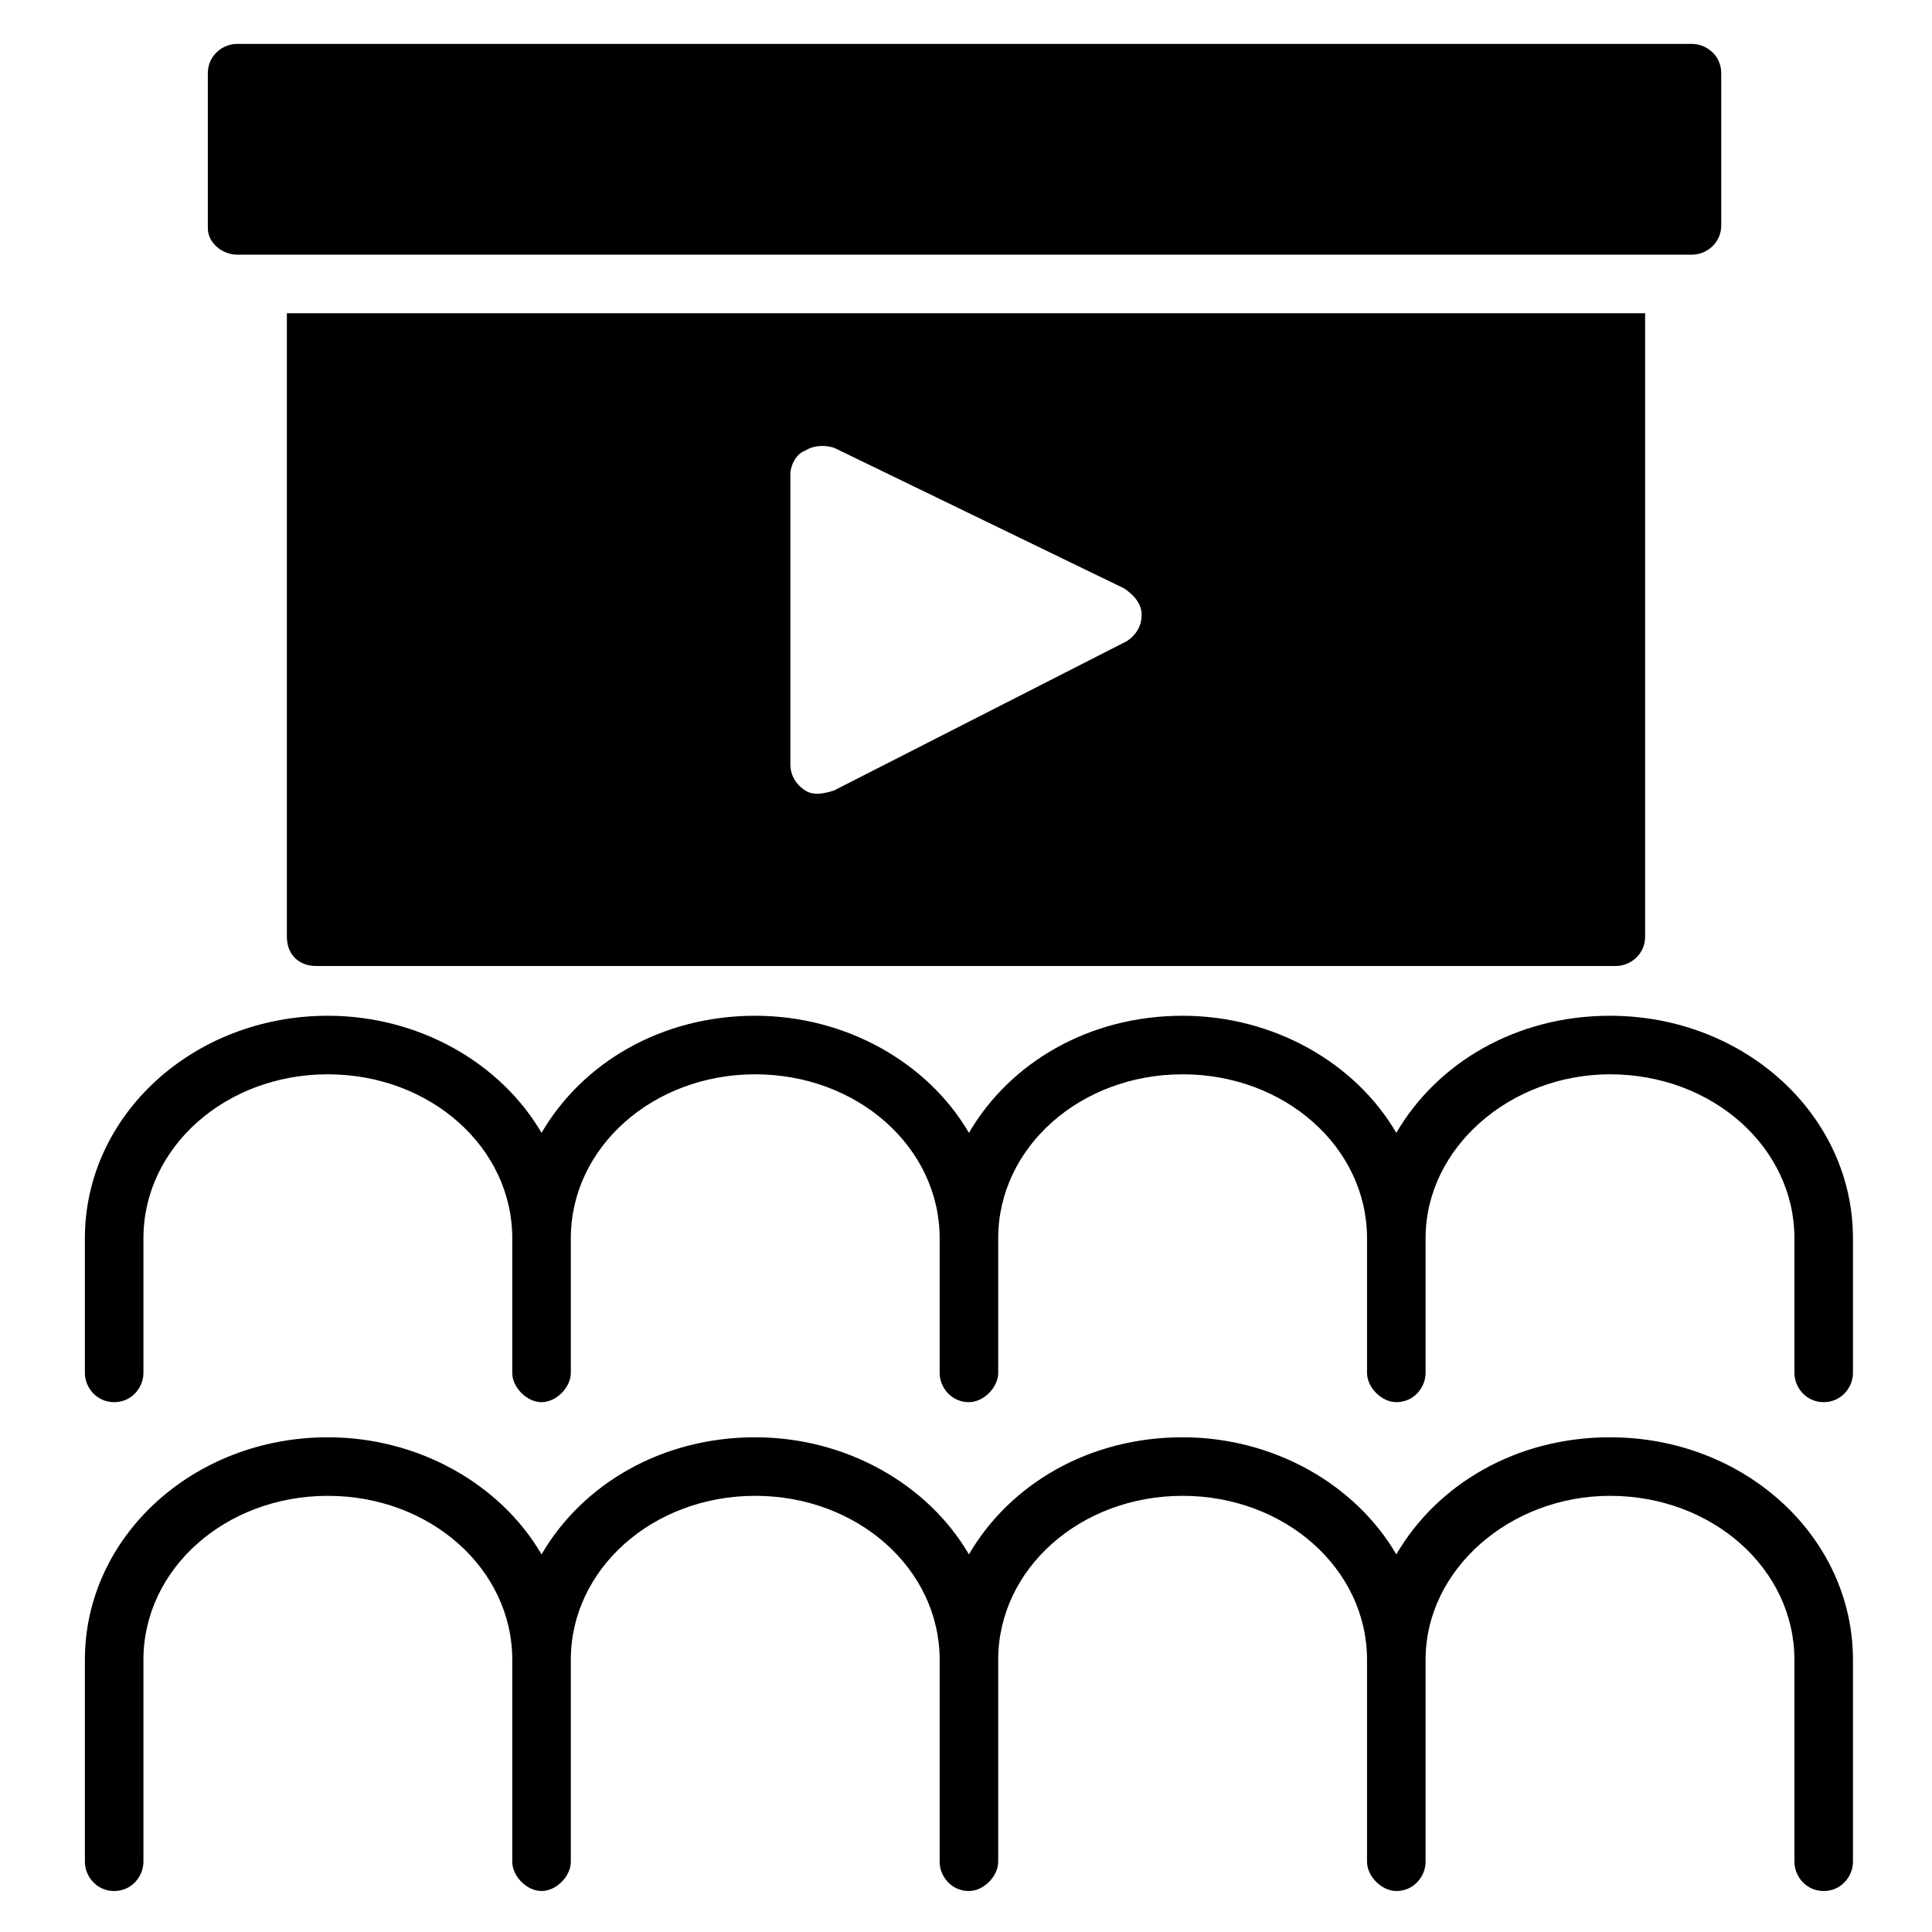
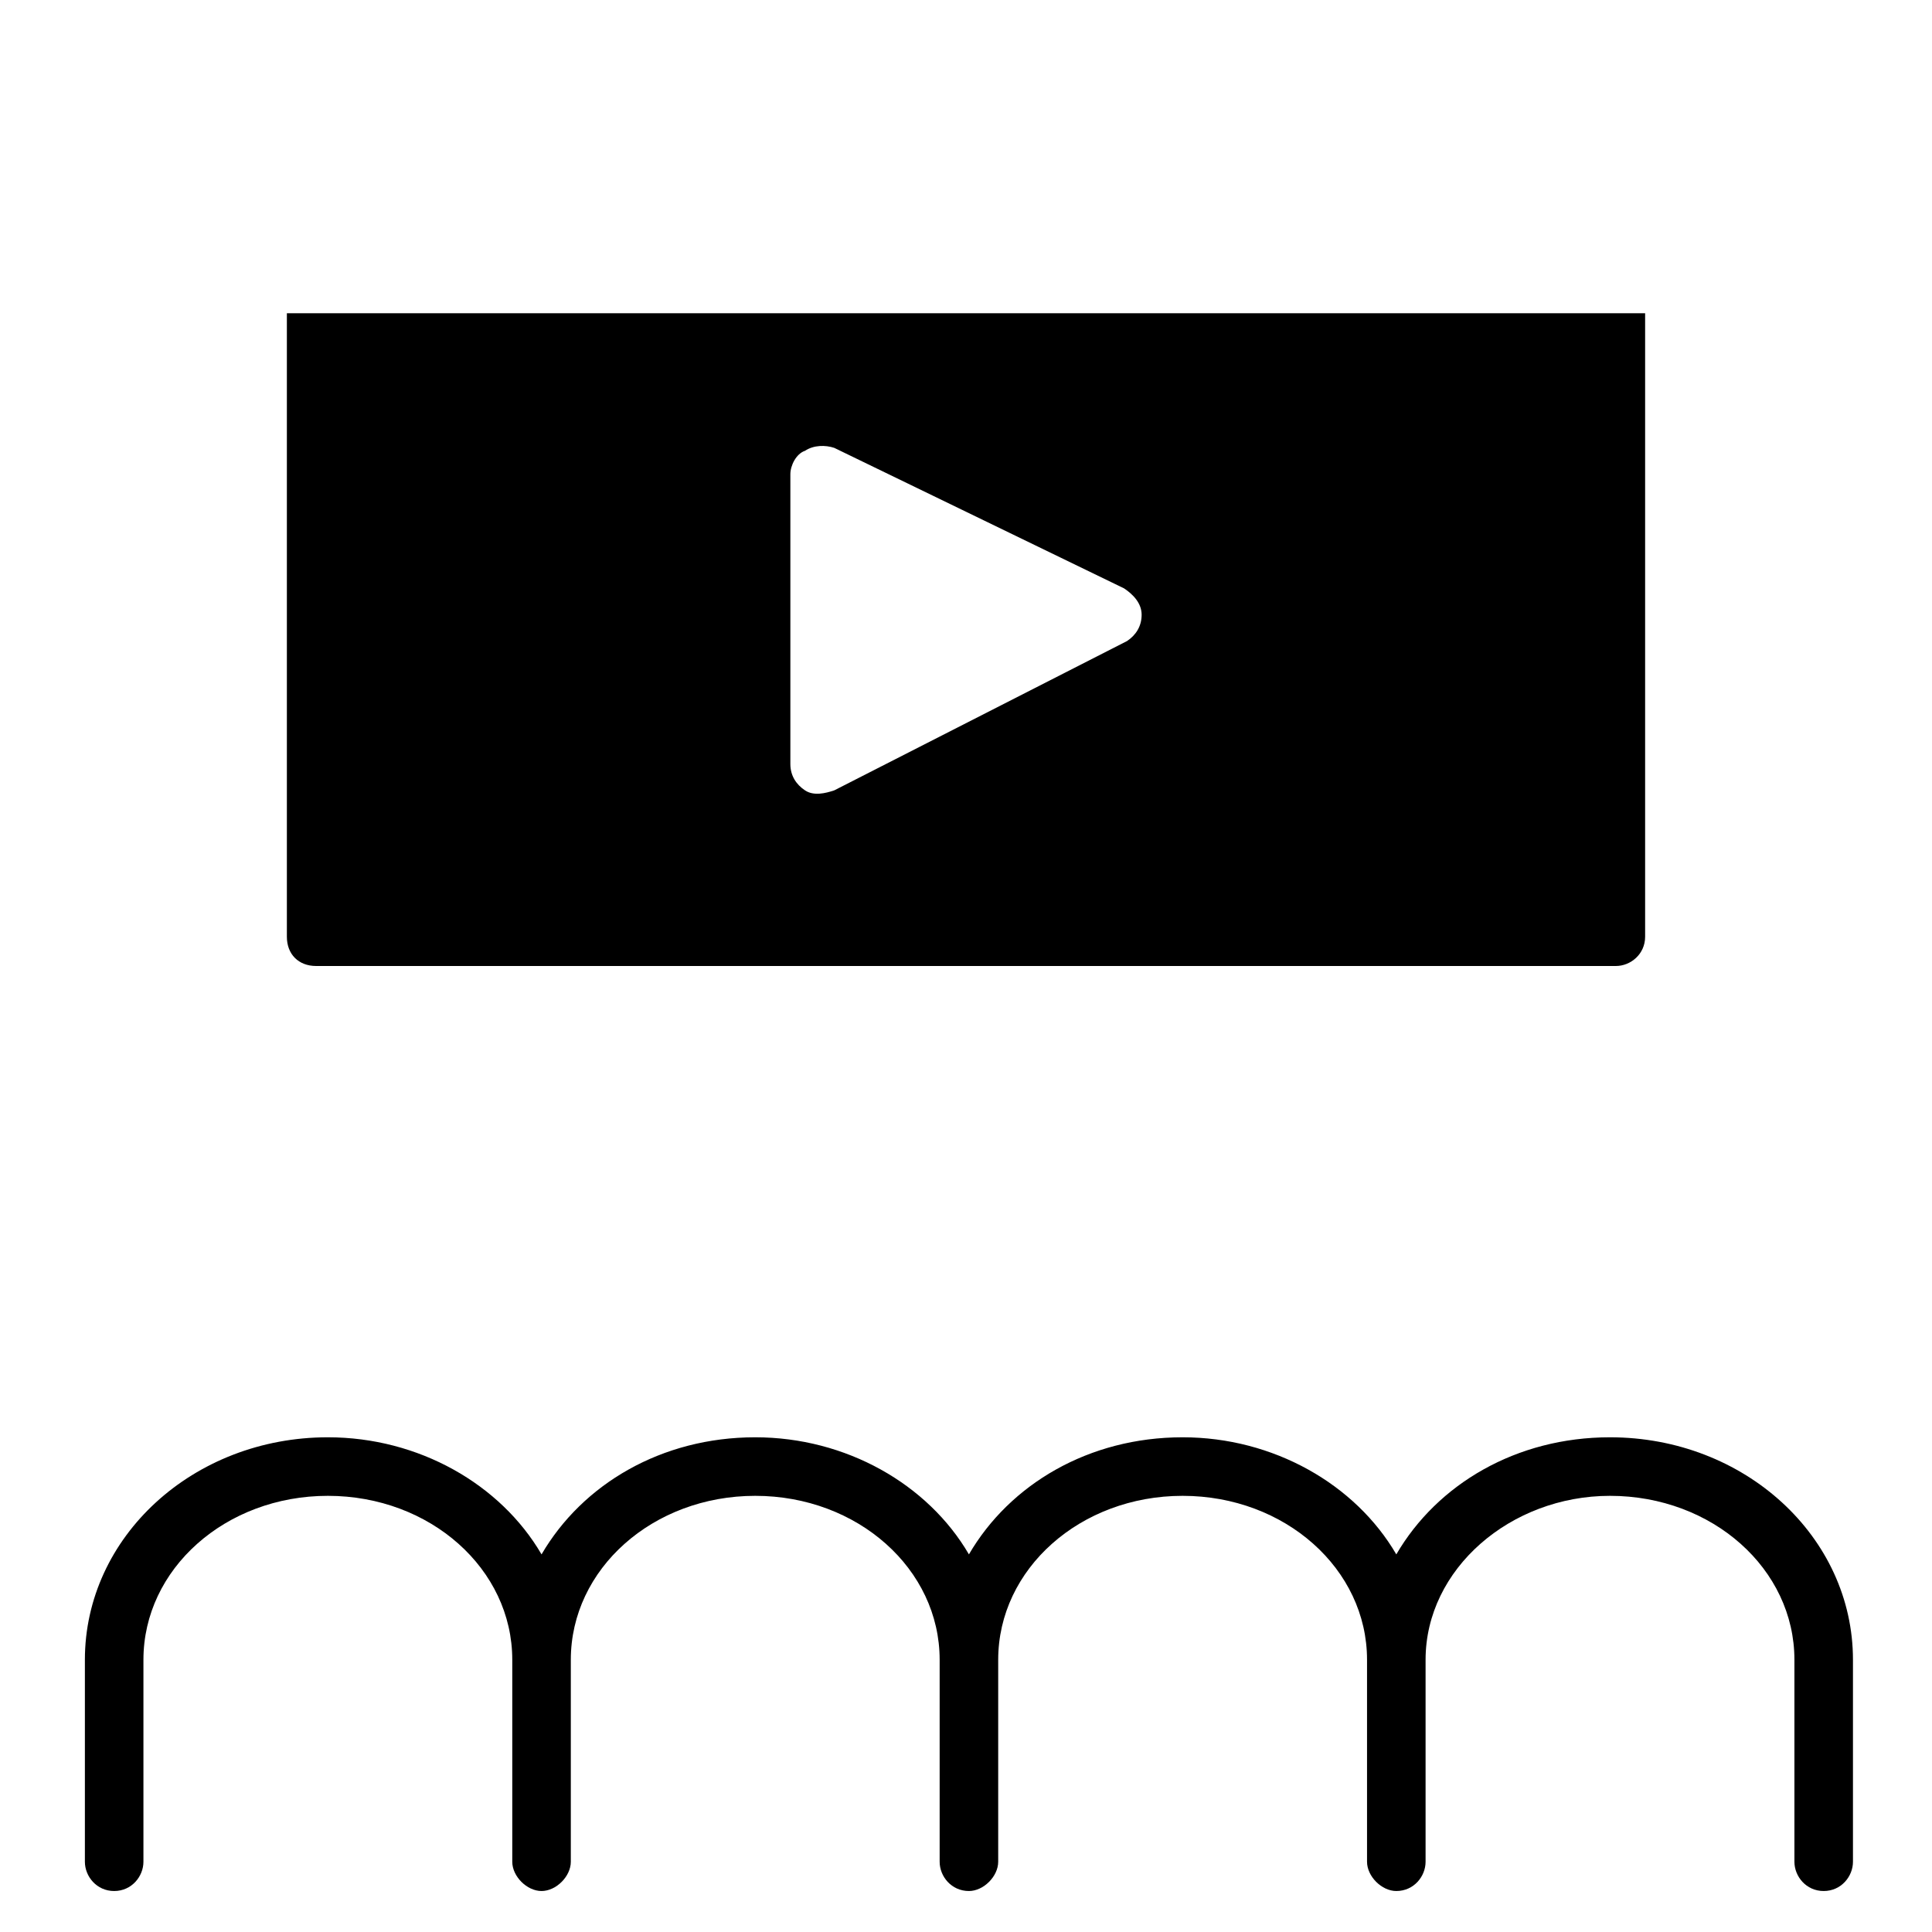
<svg xmlns="http://www.w3.org/2000/svg" id="Layer_1" enable-background="new 0 0 66 66" viewBox="0 0 66 66">
  <g>
    <path d="m10.8 33h44.4c.5 0 1-.4 1-1v-21.3h-46.4v21.3c0 .6.4 1 1 1zm16.2-16.8c0-.3.2-.7.5-.8.3-.2.7-.2 1-.1l9.9 4.8c.3.2.6.5.6.9s-.2.7-.5.9l-10 5.1c-.3.1-.7.2-1 0s-.5-.5-.5-.9z" />
-     <path d="m8.1 8.7h49.7c.5 0 1-.4 1-1v-5.2c0-.6-.5-1-1-1h-49.7c-.5 0-1 .4-1 1v5.3c0 .5.5.9 1 .9z" />
    <path d="m55 49.1c-3.2 0-5.9 1.6-7.3 4-1.4-2.4-4.2-4-7.3-4-3.2 0-5.9 1.6-7.3 4-1.4-2.4-4.2-4-7.3-4-3.2 0-5.9 1.6-7.3 4-1.4-2.4-4.2-4-7.3-4-4.6 0-8.3 3.4-8.3 7.6v6.9c0 .5.4 1 1 1s1-.5 1-1v-6.9c0-3.1 2.8-5.6 6.3-5.6s6.3 2.5 6.3 5.6v6.9c0 .5.5 1 1 1s1-.5 1-1v-6.9c0-3.1 2.8-5.6 6.3-5.6s6.3 2.5 6.3 5.6v6.9c0 .5.4 1 1 1 .5 0 1-.5 1-1v-6.9c0-3.1 2.8-5.6 6.3-5.6s6.3 2.5 6.3 5.6v6.9c0 .5.5 1 1 1 .6 0 1-.5 1-1v-6.9c0-3.1 2.9-5.6 6.3-5.6 3.5 0 6.3 2.5 6.3 5.6v6.9c0 .5.4 1 1 1s1-.5 1-1v-6.9c0-4.2-3.7-7.6-8.3-7.6z" />
-     <path d="m55 34.7c-3.2 0-5.9 1.6-7.3 4-1.4-2.4-4.2-4-7.3-4-3.2 0-5.9 1.6-7.3 4-1.4-2.4-4.2-4-7.3-4-3.2 0-5.9 1.6-7.3 4-1.4-2.4-4.2-4-7.3-4-4.6 0-8.3 3.4-8.3 7.6v4.6c0 .5.4 1 1 1s1-.5 1-1v-4.6c0-3.1 2.8-5.6 6.3-5.6s6.3 2.5 6.3 5.6v4.6c0 .5.5 1 1 1s1-.5 1-1v-4.6c0-3.1 2.8-5.6 6.3-5.6s6.3 2.5 6.3 5.6v4.6c0 .5.4 1 1 1 .5 0 1-.5 1-1v-4.6c0-3.1 2.8-5.6 6.3-5.6s6.3 2.5 6.3 5.6v4.6c0 .5.5 1 1 1 .6 0 1-.5 1-1v-4.6c0-3.1 2.9-5.6 6.3-5.6 3.5 0 6.3 2.5 6.3 5.6v4.6c0 .5.4 1 1 1s1-.5 1-1v-4.6c0-4.2-3.7-7.6-8.3-7.6z" />
  </g>
</svg>